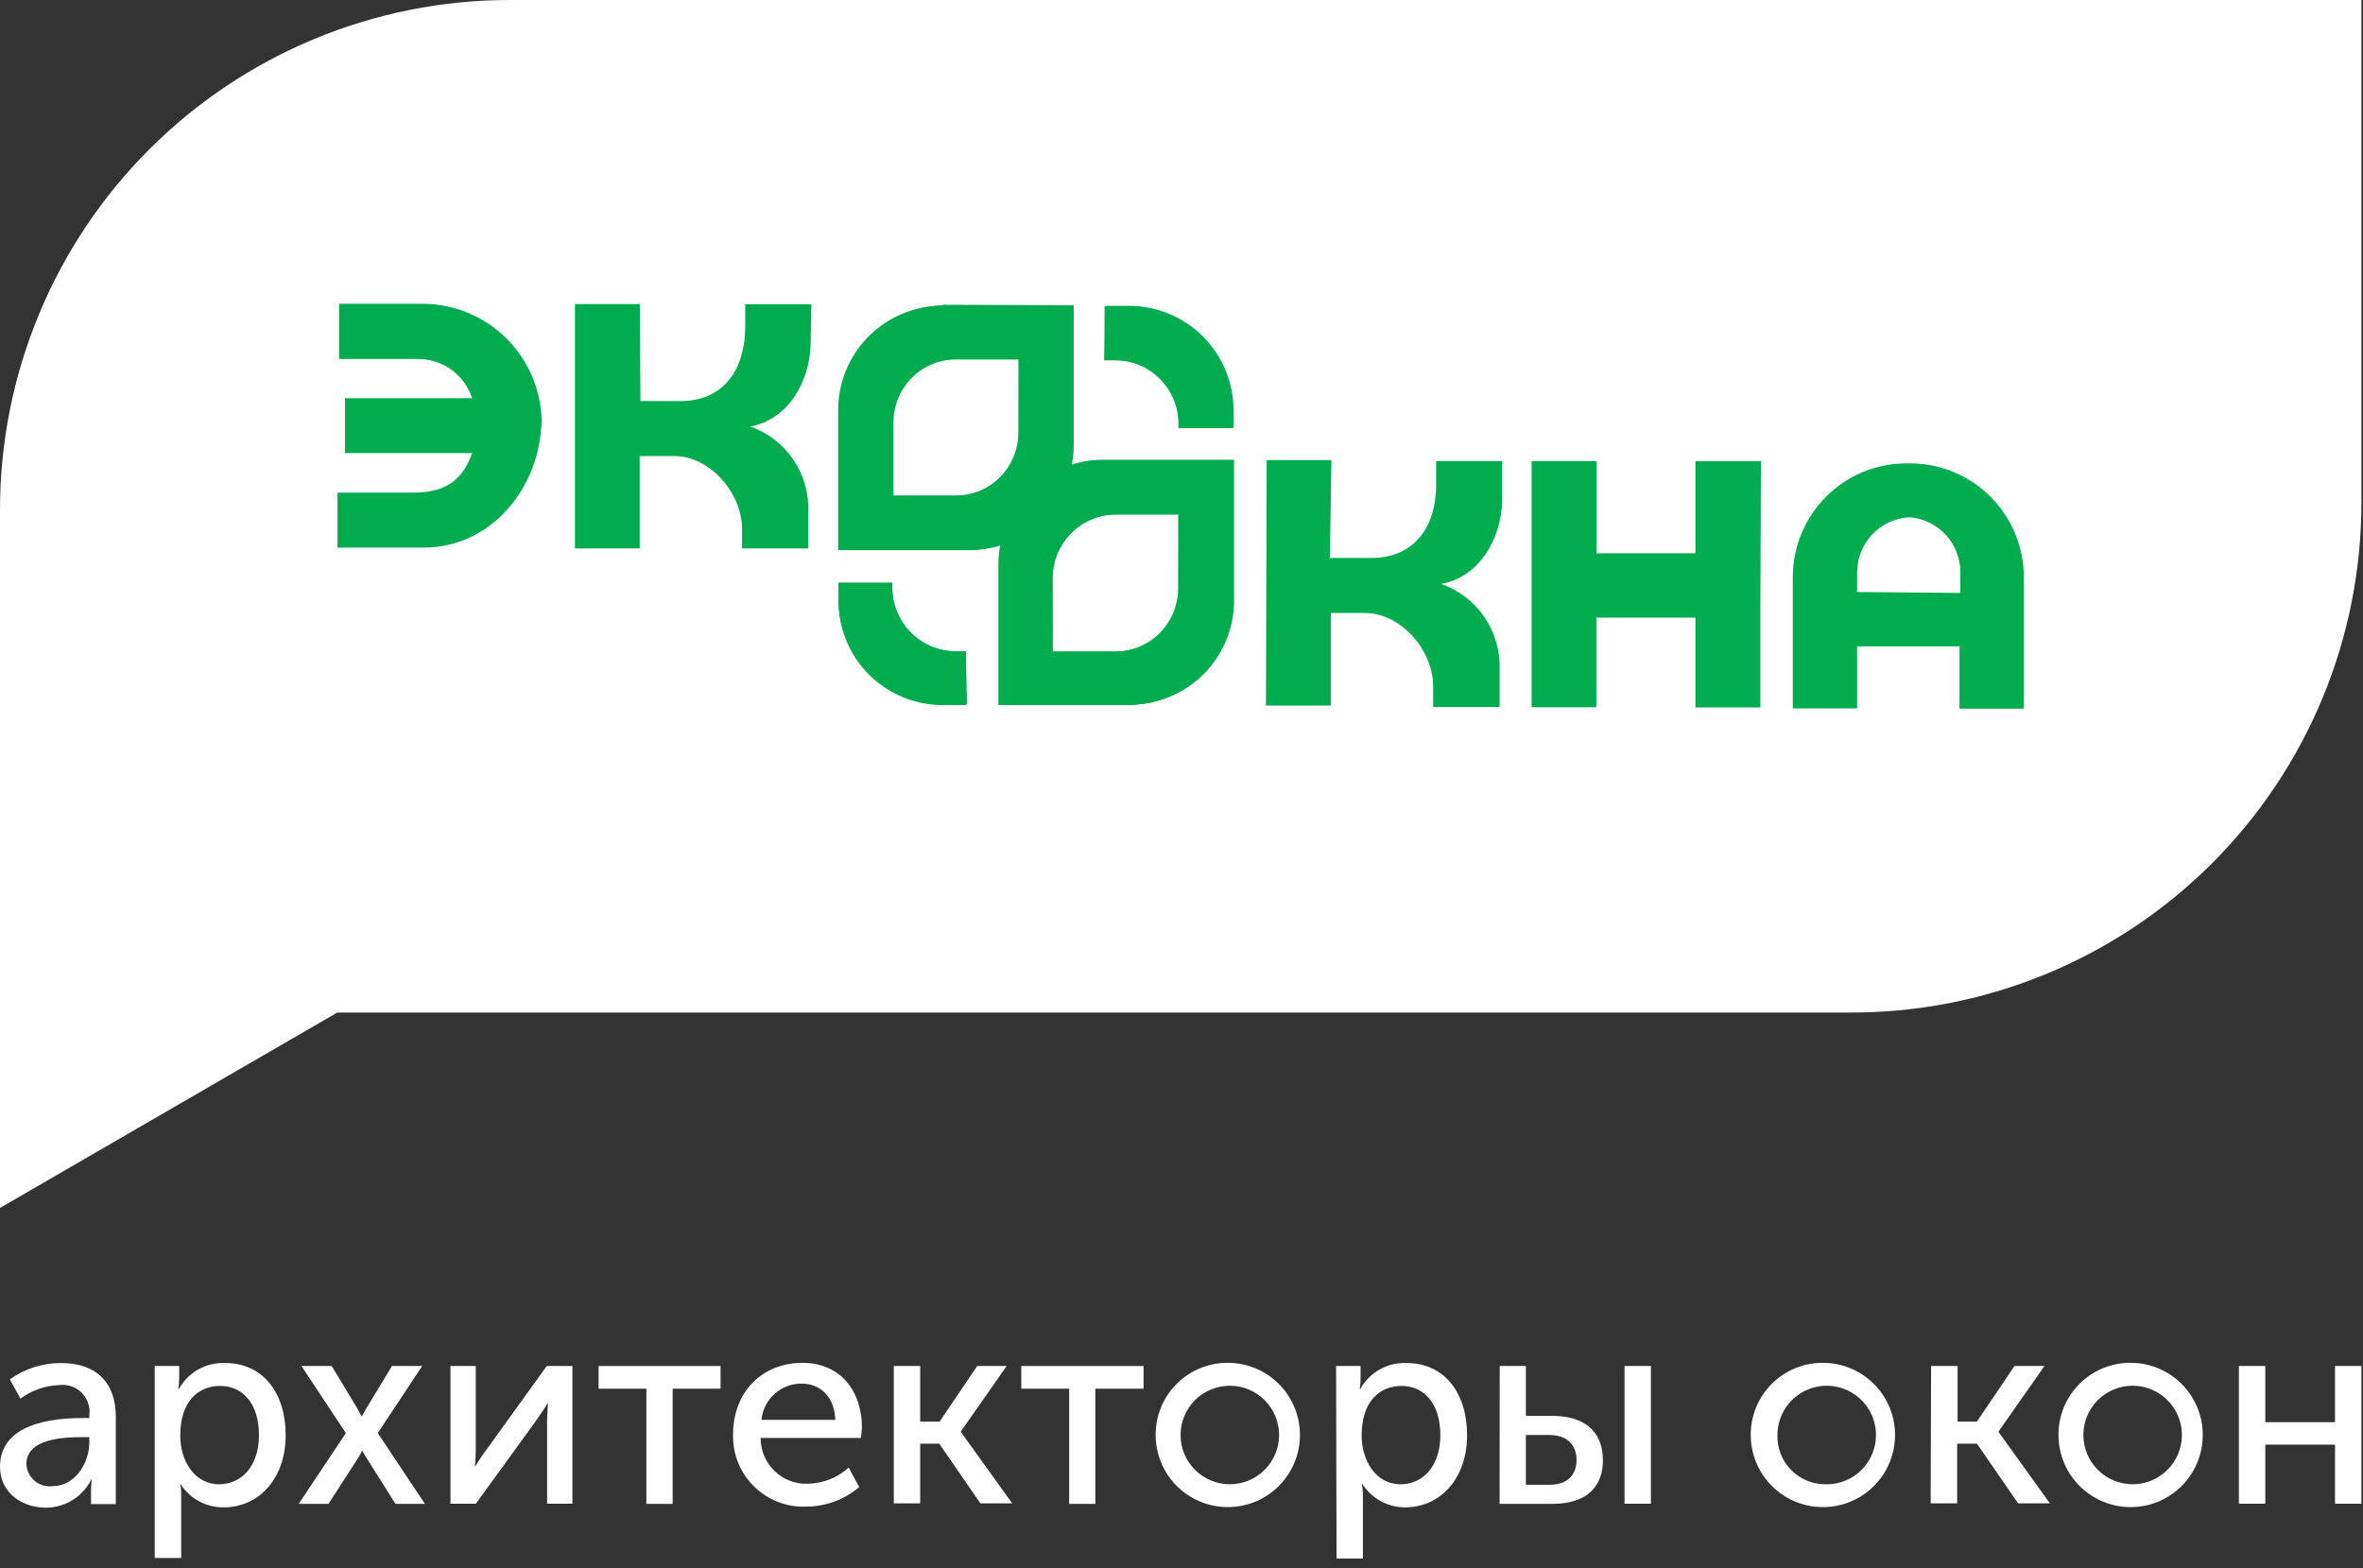
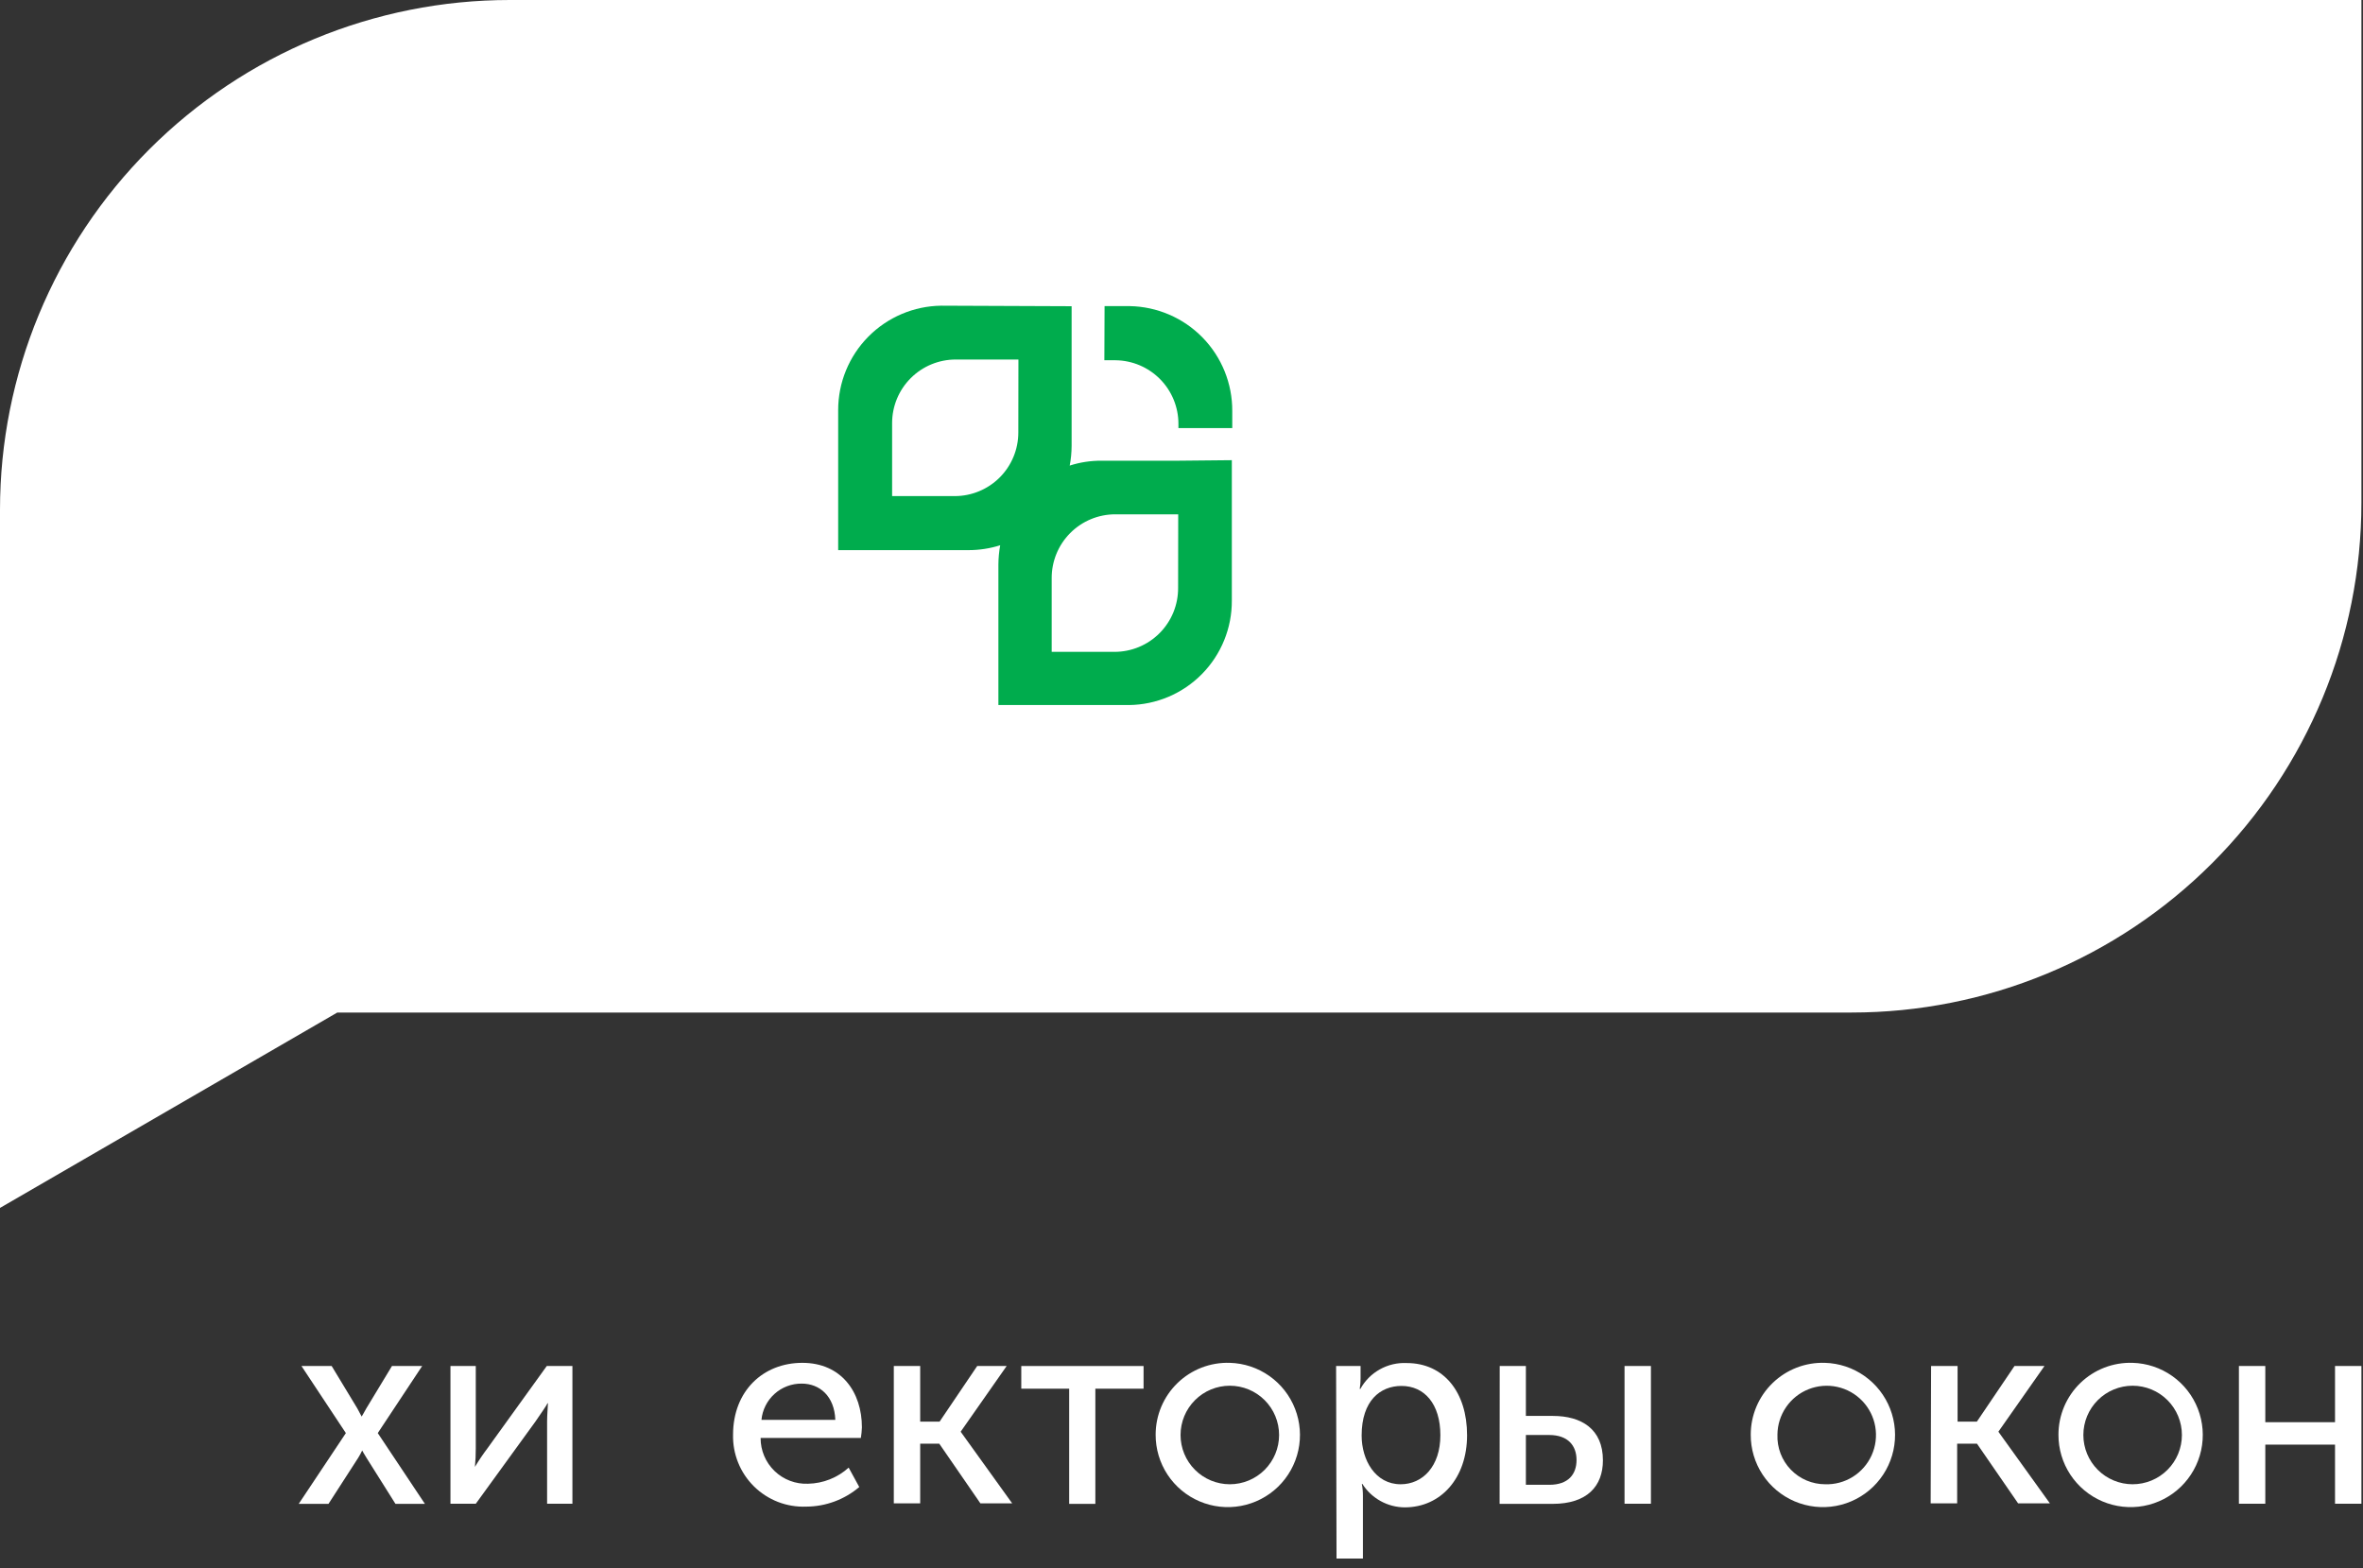
<svg xmlns="http://www.w3.org/2000/svg" width="223" height="148" viewBox="0 0 223 148" fill="none">
  <rect x="0" y="0" width="223" height="148" fill="#333333" stroke="none" />
  <g clip-path="url(#clip0_17_238)">
    <path d="M222.85 0V47.45C222.85 60.21 217.781 72.447 208.759 81.469C199.737 90.491 187.5 95.56 174.74 95.56H31.83L0 114V48.11C0 35.35 5.069 23.113 14.091 14.091C23.113 5.069 35.35 0 48.11 0L222.85 0Z" fill="white" />
-     <path fill-rule="evenodd" clip-rule="evenodd" d="M184.92 61.06V66.88H190.99V54.52C190.997 53.104 190.723 51.7 190.185 50.39C189.647 49.08 188.855 47.889 187.855 46.886C186.855 45.883 185.666 45.088 184.358 44.546C183.049 44.005 181.646 43.727 180.23 43.73H180C178.584 43.719 177.18 43.989 175.869 44.524C174.558 45.058 173.366 45.847 172.361 46.844C171.356 47.842 170.559 49.028 170.014 50.335C169.47 51.642 169.19 53.044 169.19 54.46V54.51V66.86H175.26V61H184.99M175.26 55.87V54.05C175.253 52.717 175.756 51.431 176.668 50.459C177.579 49.486 178.829 48.899 180.16 48.82C181.486 48.907 182.728 49.501 183.629 50.478C184.53 51.455 185.021 52.741 185 54.07V55.96L175.26 55.87ZM91.26 66.48H88.82C86.222 66.446 83.743 65.382 81.928 63.522C80.114 61.662 79.111 59.158 79.14 56.56V55H84.21V55.4C84.201 56.188 84.347 56.97 84.64 57.701C84.933 58.433 85.367 59.099 85.918 59.663C86.469 60.227 87.125 60.676 87.849 60.986C88.574 61.297 89.352 61.461 90.14 61.47H91.14L91.26 66.48ZM99.36 61.48H105.29C106.082 61.48 106.867 61.323 107.598 61.019C108.329 60.714 108.993 60.267 109.551 59.705C110.108 59.142 110.549 58.475 110.848 57.741C111.146 57.008 111.297 56.222 111.29 55.43V48.56H105.35C104.558 48.56 103.774 48.717 103.042 49.021C102.311 49.326 101.647 49.773 101.09 50.335C100.532 50.897 100.091 51.565 99.792 52.298C99.494 53.032 99.344 53.818 99.35 54.61L99.36 61.48ZM104.36 28.87H106.73C109.323 28.915 111.794 29.98 113.607 31.836C115.419 33.691 116.426 36.186 116.41 38.78V40.38H111.33V40C111.33 39.208 111.173 38.423 110.869 37.692C110.564 36.961 110.118 36.297 109.555 35.739C108.993 35.182 108.325 34.741 107.592 34.442C106.858 34.144 106.072 33.993 105.28 34H104.22L104.36 28.87ZM96.24 33.87H90.32C88.729 33.87 87.203 34.502 86.078 35.627C84.952 36.752 84.32 38.279 84.32 39.87V46.76H90.23C91.821 46.76 93.347 46.128 94.473 45.003C95.598 43.877 96.23 42.351 96.23 40.76L96.24 33.87ZM89.03 28.76L101.33 28.81V29.18V42C101.327 42.621 101.267 43.24 101.15 43.85C102.119 43.538 103.132 43.383 104.15 43.39H111.41H116.46V56.63C116.476 59.227 115.462 61.724 113.64 63.574C111.818 65.424 109.337 66.476 106.74 66.5H94.43V66.06V53.25C94.434 52.636 94.491 52.024 94.6 51.42C93.63 51.727 92.618 51.882 91.6 51.88H79.31V38.67C79.312 36.102 80.316 33.636 82.11 31.798C83.903 29.96 86.343 28.895 88.91 28.83L89.03 28.76ZM60.38 28.69H54.26V51.76H60.37V43.04H63.64C67.02 43.04 70.03 46.56 70.03 49.92V51.76H76.28V48.32C76.349 46.567 75.855 44.838 74.871 43.386C73.886 41.934 72.464 40.835 70.81 40.25C74.42 39.6 76.46 35.94 76.5 32.39L76.57 28.71H70.33V30.85C70.28 35.22 68.03 37.85 64.24 37.85H60.44L60.38 28.69ZM125.65 43.42H119.54L119.47 66.59H125.59V57.85H128.81C132.21 57.85 135.23 61.36 135.25 64.73V66.73H141.52V63.21C141.588 61.448 141.089 59.711 140.098 58.254C139.106 56.796 137.673 55.694 136.01 55.11C139.65 54.45 141.71 50.78 141.76 47.21V43.51H135.53V45.66C135.53 50.07 133.21 52.66 129.41 52.66H125.5L125.65 43.42ZM166.27 43.52H160V52.22H150.67V45.27V43.57V43.51H144.54V66.75H150.65V58.29H160V66.77H166.13V57.52L166.18 43.61L166.27 43.52ZM32.56 42.76H44.56C43.62 45.42 41.94 46.49 39.02 46.49H31.85V51.68H39.99C46.37 51.68 50.99 46.03 51.11 39.68C51.048 36.762 49.855 33.983 47.782 31.928C45.709 29.874 42.918 28.706 40 28.67H32V33.88H39.56C40.674 33.901 41.754 34.269 42.65 34.932C43.546 35.595 44.214 36.521 44.56 37.58H32.56V42.76Z" fill="#00AC4D" />
-     <path fill-rule="evenodd" clip-rule="evenodd" d="M91.17 66.54H88.82C86.221 66.506 83.743 65.442 81.928 63.582C80.113 61.722 79.11 59.218 79.14 56.62V55H84.21V55.4C84.201 56.188 84.347 56.97 84.64 57.702C84.933 58.433 85.367 59.1 85.918 59.663C86.468 60.227 87.124 60.677 87.849 60.987C88.573 61.297 89.352 61.461 90.14 61.47H91.14L91.17 66.54Z" fill="#00AC4D" />
    <path fill-rule="evenodd" clip-rule="evenodd" d="M104.24 28.89H106.61C109.203 28.934 111.674 30 113.487 31.855C115.299 33.711 116.306 36.206 116.29 38.8V40.4H111.21V40C111.21 38.42 110.588 36.905 109.478 35.782C108.368 34.658 106.859 34.018 105.28 34H104.22L104.24 28.89Z" fill="#00AC4D" />
    <path fill-rule="evenodd" clip-rule="evenodd" d="M111.21 43.48H103.95C102.932 43.473 101.919 43.628 100.95 43.94C101.067 43.33 101.127 42.711 101.13 42.09V29.27V28.9L88.83 28.85C86.237 28.881 83.761 29.934 81.939 31.78C80.117 33.626 79.097 36.116 79.1 38.71V51.92H91.39C92.408 51.921 93.42 51.766 94.39 51.46C94.281 52.064 94.224 52.676 94.22 53.29V66.1V66.54H106.53C109.127 66.516 111.608 65.464 113.43 63.613C115.252 61.763 116.266 59.266 116.25 56.67V43.43L111.21 43.48ZM96.1 40.82C96.1 42.411 95.468 43.937 94.343 45.062C93.218 46.188 91.691 46.82 90.1 46.82H84.19V39.93C84.19 38.338 84.822 36.812 85.948 35.687C87.073 34.562 88.599 33.93 90.19 33.93H96.11L96.1 40.82ZM111.18 55.47C111.187 56.262 111.036 57.047 110.738 57.781C110.439 58.515 109.998 59.182 109.441 59.745C108.883 60.307 108.219 60.754 107.488 61.058C106.757 61.363 105.972 61.52 105.18 61.52H99.25V54.59C99.243 53.797 99.394 53.012 99.692 52.278C99.991 51.544 100.432 50.877 100.99 50.315C101.548 49.752 102.211 49.306 102.942 49.001C103.674 48.696 104.458 48.54 105.25 48.54H111.19L111.18 55.47Z" fill="#00AC4D" />
-     <path d="M7.76 133.83H8.43V133.58C8.483 133.193 8.445 132.799 8.321 132.429C8.196 132.058 7.988 131.722 7.712 131.445C7.437 131.168 7.101 130.959 6.731 130.833C6.361 130.707 5.967 130.669 5.58 130.72C4.262 130.769 2.99 131.215 1.93 132L0.93 130.18C2.343 129.166 4.041 128.627 5.78 128.64C9.05 128.64 10.93 130.44 10.93 133.73V141.95H8.59V140.64C8.59 140.305 8.614 139.971 8.66 139.64H8.61C8.213 140.433 7.603 141.101 6.85 141.568C6.096 142.036 5.227 142.286 4.34 142.29C2.08 142.29 0 140.88 0 138.43C0 134.3 5.06 133.83 7.76 133.83ZM4.94 140.26C7.12 140.26 8.43 138.05 8.43 136.12V135.63H7.79C5.94 135.63 2.49 135.79 2.49 138.18C2.504 138.481 2.581 138.776 2.714 139.046C2.847 139.316 3.034 139.556 3.264 139.752C3.493 139.947 3.761 140.092 4.049 140.18C4.337 140.267 4.641 140.294 4.94 140.26Z" fill="white" />
-     <path d="M14.6 128.92H16.91V130.08C16.911 130.415 16.884 130.749 16.83 131.08H16.89C17.318 130.306 17.954 129.667 18.727 129.236C19.499 128.805 20.377 128.598 21.26 128.64C24.78 128.64 26.96 131.41 26.96 135.45C26.96 139.49 24.49 142.26 21.08 142.26C20.263 142.264 19.459 142.058 18.745 141.663C18.031 141.267 17.43 140.694 17 140C17.07 140.373 17.103 140.751 17.1 141.13V147.04H14.6V128.92ZM20.69 140.08C22.75 140.08 24.44 138.41 24.44 135.45C24.44 132.49 22.93 130.8 20.77 130.8C18.77 130.8 17.01 132.19 17.01 135.48C17 137.79 18.3 140.08 20.69 140.08Z" fill="white" />
    <path d="M32.64 135.25L28.45 128.92H31.3L33.72 132.92L34.13 133.69C34.13 133.69 34.39 133.26 34.57 132.92L36.99 128.92H39.84L35.65 135.25L40.1 141.93H37.32L34.59 137.59C34.39 137.28 34.18 136.89 34.18 136.89C34.067 137.131 33.94 137.364 33.8 137.59L31 141.93H28.19L32.64 135.25Z" fill="white" />
    <path d="M42.51 128.92H44.9V136.69C44.903 137.274 44.876 137.858 44.82 138.44C45.182 137.836 45.576 137.252 46 136.69L51.6 128.92H54.02V141.92H51.63V134.16C51.63 133.54 51.71 132.64 51.71 132.44H51.66C51.58 132.67 50.94 133.54 50.53 134.16L44.9 141.92H42.51V128.92Z" fill="white" />
-     <path d="M61 131.06H56.49V128.92H68V131.06H63.48V141.93H61V131.06Z" fill="white" />
    <path d="M75.72 128.62C79.39 128.62 81.34 131.37 81.34 134.71C81.328 135.045 81.295 135.379 81.24 135.71H71.78C71.777 136.292 71.892 136.868 72.118 137.405C72.344 137.941 72.676 138.425 73.095 138.829C73.514 139.233 74.01 139.548 74.555 139.754C75.099 139.961 75.679 140.054 76.26 140.03C77.678 140.002 79.038 139.462 80.09 138.51L81.09 140.34C79.694 141.527 77.923 142.182 76.09 142.19C75.181 142.227 74.274 142.078 73.426 141.75C72.577 141.422 71.805 140.924 71.157 140.285C70.509 139.646 69.999 138.882 69.659 138.038C69.319 137.194 69.156 136.289 69.18 135.38C69.19 131.29 72 128.62 75.72 128.62ZM78.83 134C78.75 131.77 77.36 130.58 75.66 130.58C74.713 130.571 73.798 130.917 73.094 131.55C72.391 132.184 71.95 133.058 71.86 134H78.83Z" fill="white" />
    <path d="M84.35 128.92H86.84V134.17H88.67L92.22 128.92H95L90.66 135.12L95.52 141.88H92.52L88.64 136.25H86.84V141.88H84.35V128.92Z" fill="white" />
    <path d="M100.9 131.06H96.38V128.92H107.92V131.06H103.37V141.93H100.9V131.06Z" fill="white" />
    <path d="M116.06 128.62C117.4 128.657 118.698 129.089 119.793 129.861C120.889 130.633 121.732 131.711 122.217 132.96C122.703 134.209 122.809 135.573 122.523 136.882C122.237 138.191 121.57 139.387 120.608 140.319C119.645 141.251 118.429 141.879 117.112 142.123C115.794 142.367 114.434 142.218 113.201 141.692C111.968 141.167 110.918 140.29 110.181 139.171C109.445 138.051 109.055 136.74 109.06 135.4C109.06 134.491 109.242 133.591 109.596 132.753C109.951 131.916 110.47 131.159 111.123 130.526C111.776 129.894 112.55 129.399 113.398 129.071C114.246 128.744 115.151 128.59 116.06 128.62ZM116.06 140.08C117.293 140.08 118.476 139.59 119.348 138.718C120.22 137.846 120.71 136.663 120.71 135.43C120.71 134.197 120.22 133.014 119.348 132.142C118.476 131.27 117.293 130.78 116.06 130.78C114.827 130.78 113.644 131.27 112.772 132.142C111.9 133.014 111.41 134.197 111.41 135.43C111.41 136.663 111.9 137.846 112.772 138.718C113.644 139.59 114.827 140.08 116.06 140.08Z" fill="white" />
    <path d="M126.09 128.92H128.4V130.08C128.401 130.415 128.374 130.749 128.32 131.08H128.38C128.808 130.306 129.444 129.667 130.217 129.236C130.989 128.805 131.866 128.598 132.75 128.64C136.27 128.64 138.45 131.41 138.45 135.45C138.45 139.49 135.98 142.26 132.57 142.26C131.771 142.256 130.987 142.051 130.288 141.665C129.589 141.279 128.998 140.724 128.57 140.05H128.52C128.59 140.423 128.623 140.801 128.62 141.18V147.09H126.13L126.09 128.92ZM132.18 140.08C134.24 140.08 135.93 138.41 135.93 135.45C135.93 132.49 134.42 130.8 132.26 130.8C130.26 130.8 128.5 132.19 128.5 135.48C128.5 137.79 129.79 140.08 132.18 140.08Z" fill="white" />
    <path d="M141.53 128.92H144V133.63H146.54C149.24 133.63 151.27 134.86 151.27 137.82C151.27 140.26 149.78 141.93 146.52 141.93H141.52L141.53 128.92ZM146.21 140.13C148.01 140.13 148.78 139.13 148.78 137.79C148.78 136.45 147.99 135.43 146.19 135.43H144V140.13H146.21ZM153.31 128.92H155.8V141.92H153.31V128.92Z" fill="white" />
    <path d="M172.22 128.62C173.559 128.657 174.858 129.089 175.953 129.861C177.048 130.633 177.891 131.711 178.377 132.96C178.862 134.209 178.969 135.573 178.683 136.882C178.396 138.191 177.73 139.387 176.768 140.319C175.805 141.251 174.589 141.879 173.272 142.123C171.954 142.367 170.594 142.218 169.361 141.692C168.128 141.167 167.078 140.29 166.341 139.171C165.604 138.051 165.214 136.74 165.22 135.4C165.219 134.491 165.402 133.591 165.756 132.753C166.11 131.916 166.63 131.159 167.283 130.526C167.936 129.894 168.709 129.399 169.558 129.071C170.406 128.744 171.311 128.59 172.22 128.62ZM172.22 140.08C173.145 140.114 174.059 139.871 174.845 139.382C175.631 138.893 176.253 138.181 176.632 137.337C177.011 136.493 177.129 135.554 176.972 134.642C176.815 133.73 176.389 132.886 175.749 132.217C175.109 131.549 174.284 131.086 173.379 130.889C172.475 130.692 171.533 130.77 170.673 131.112C169.812 131.453 169.074 132.044 168.551 132.808C168.029 133.572 167.746 134.474 167.74 135.4C167.717 136.006 167.817 136.611 168.033 137.178C168.249 137.745 168.578 138.262 168.999 138.699C169.42 139.136 169.925 139.484 170.484 139.721C171.042 139.958 171.643 140.08 172.25 140.08H172.22Z" fill="white" />
    <path d="M182.24 128.92H184.74V134.17H186.56L190.11 128.92H192.94L188.59 135.12L193.45 141.88H190.45L186.57 136.25H184.7V141.88H182.2L182.24 128.92Z" fill="white" />
    <path d="M201.26 128.62C202.599 128.657 203.898 129.089 204.993 129.861C206.088 130.633 206.932 131.711 207.417 132.96C207.903 134.209 208.009 135.573 207.723 136.882C207.436 138.191 206.77 139.387 205.808 140.319C204.845 141.251 203.629 141.879 202.312 142.123C200.994 142.367 199.634 142.218 198.401 141.692C197.168 141.167 196.118 140.29 195.381 139.171C194.644 138.051 194.254 136.74 194.26 135.4C194.259 134.491 194.442 133.591 194.796 132.753C195.151 131.916 195.67 131.159 196.323 130.526C196.976 129.894 197.749 129.399 198.598 129.071C199.446 128.744 200.351 128.59 201.26 128.62ZM201.26 140.08C202.493 140.08 203.676 139.59 204.548 138.718C205.42 137.846 205.91 136.663 205.91 135.43C205.91 134.197 205.42 133.014 204.548 132.142C203.676 131.27 202.493 130.78 201.26 130.78C200.027 130.78 198.844 131.27 197.972 132.142C197.1 133.014 196.61 134.197 196.61 135.43C196.61 136.663 197.1 137.846 197.972 138.718C198.844 139.59 200.027 140.08 201.26 140.08Z" fill="white" />
    <path d="M211.29 128.92H213.78V134.22H220.36V128.92H222.85V141.92H220.36V136.34H213.78V141.92H211.29V128.92Z" fill="white" />
  </g>
  <defs>
    <clipPath id="clip0_17_238">
      <rect width="222.85" height="147.07" fill="white" />
    </clipPath>
  </defs>
</svg>